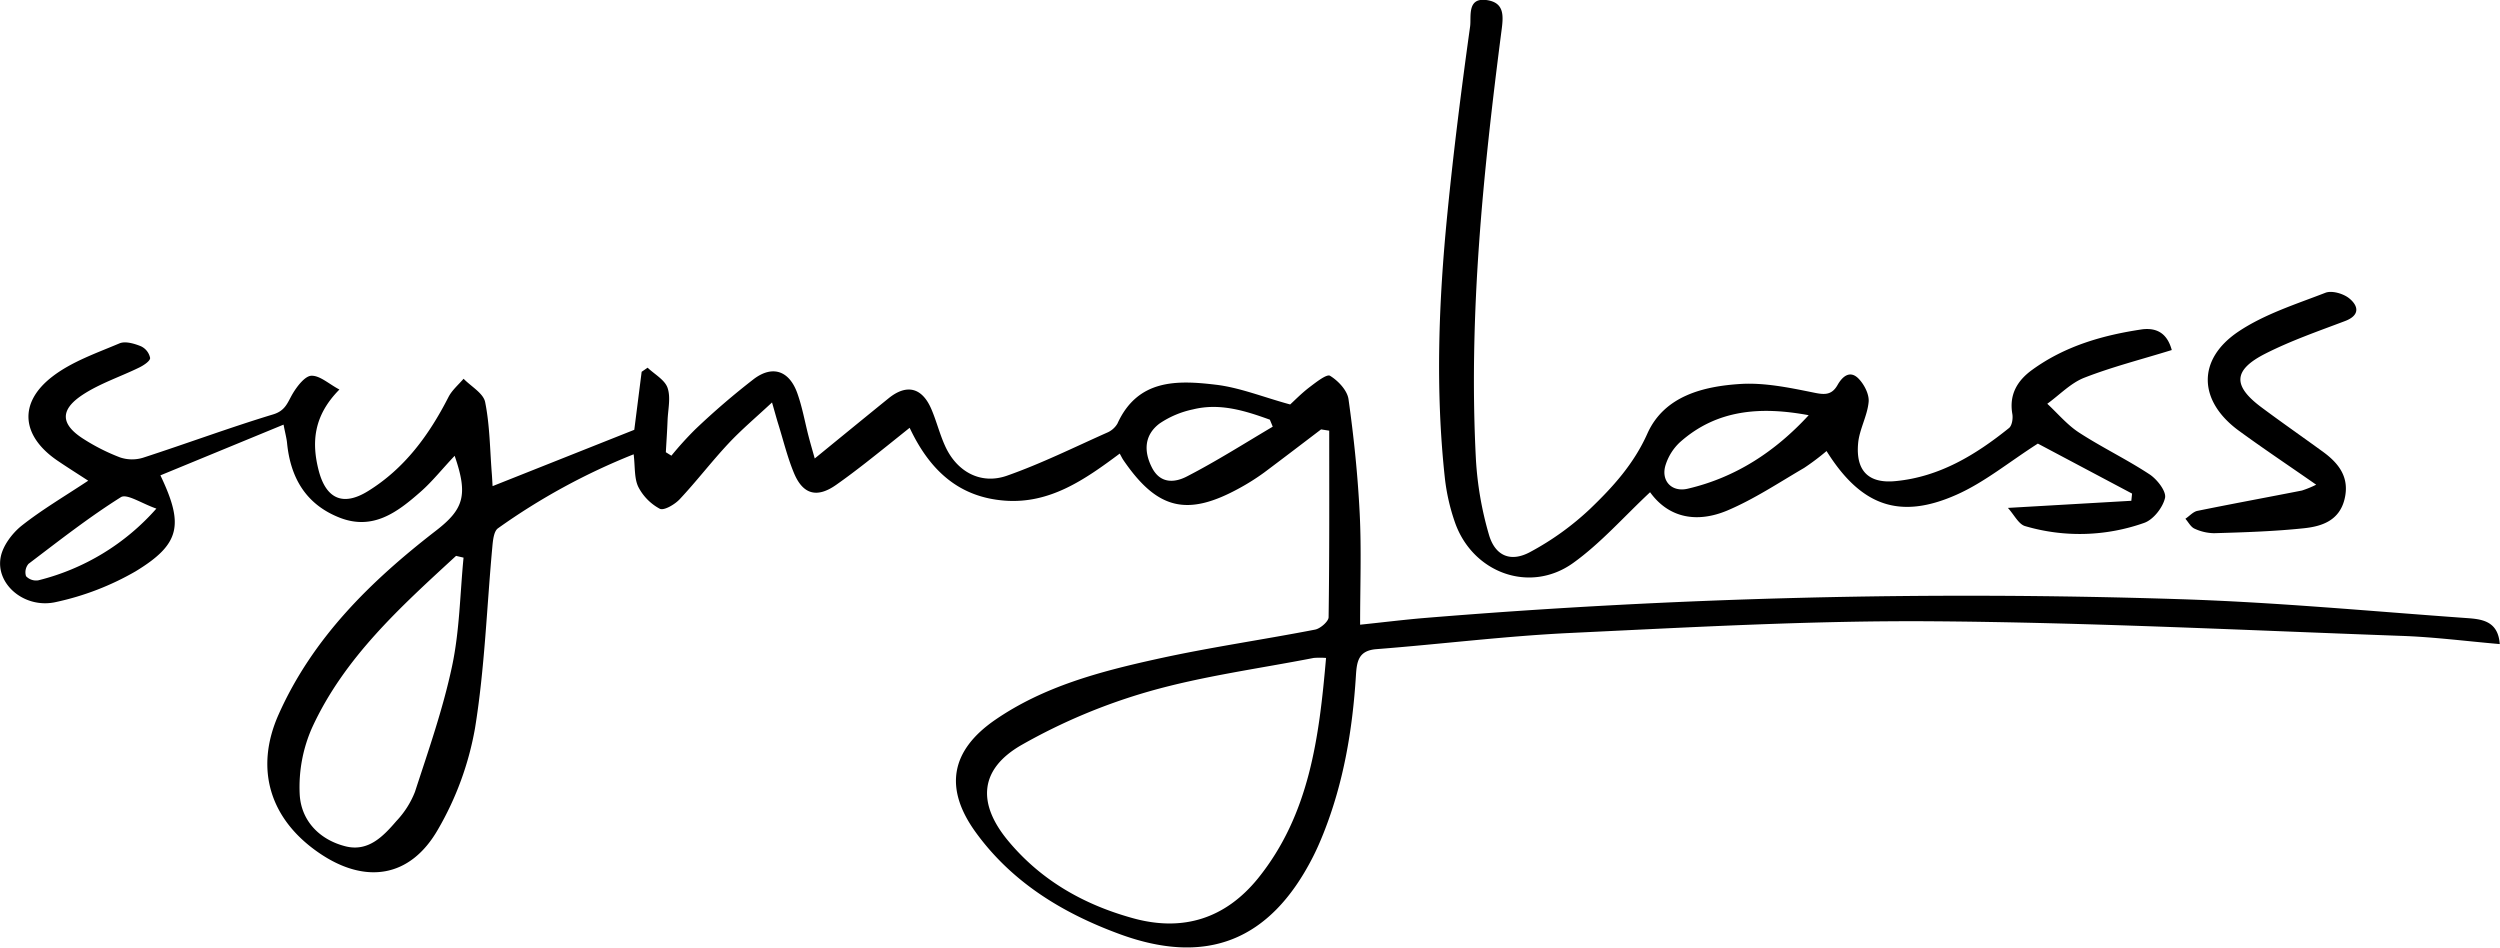
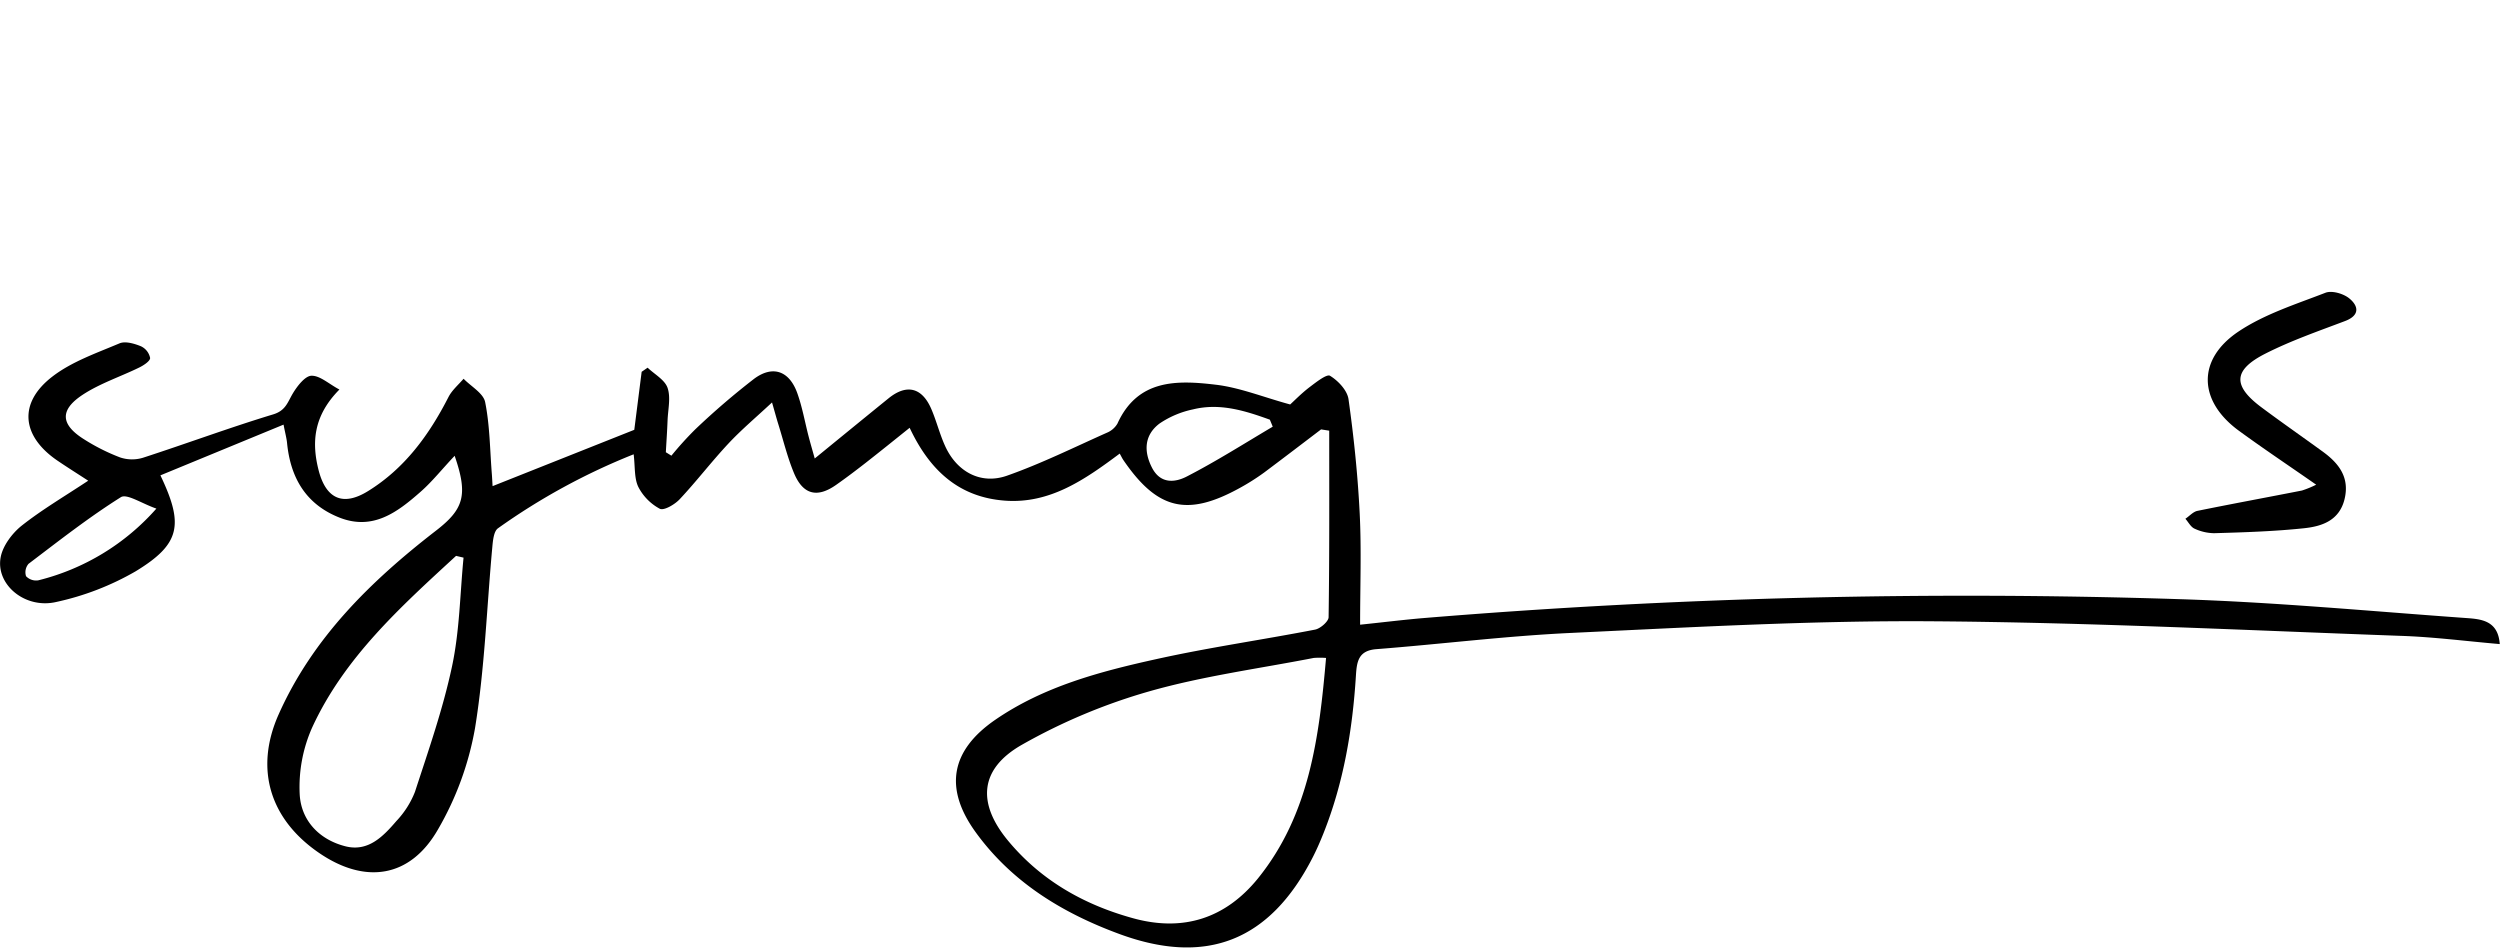
<svg xmlns="http://www.w3.org/2000/svg" id="Layer_1" data-name="Layer 1" viewBox="0 0 607.65 230.31">
  <path d="M817.23,789.45c-4.6,3.5-9.18,7-13.83,10.48a54.86,54.86,0,0,1-5.9,3.74c-12.8,7.07-20.07,5.31-28.32-6.76-.28-.41-.49-.86-.89-1.58-8.59,6.41-17,12.23-27.87,11.44-11.09-.81-18.25-7.21-23.19-17.71-3.74,3-7.17,5.77-10.65,8.49-2.36,1.84-4.75,3.65-7.2,5.37-4.6,3.25-8.06,2.42-10.25-2.82-1.59-3.81-2.57-7.88-3.8-11.84-.44-1.39-.81-2.8-1.55-5.36-4,3.72-7.5,6.67-10.61,10-4.09,4.37-7.74,9.16-11.84,13.53-1.19,1.27-3.83,2.82-4.83,2.31a12.51,12.51,0,0,1-5.23-5.33c-1-2.09-.75-4.8-1.12-7.91a156.39,156.39,0,0,0-33,18c-1,.74-1.21,2.92-1.35,4.47-1.36,14.73-1.85,29.59-4.22,44.15a74.74,74.74,0,0,1-9,24.57c-6.76,11.8-17.72,13.38-28.94,5.67-11.94-8.19-15.67-20.41-9.8-33.6,8.3-18.64,22.41-32.44,38.25-44.69,6.8-5.25,7.84-8.67,4.55-18.2-3,3.15-5.41,6.23-8.32,8.78-5.6,4.92-11.56,9.46-19.72,6.22s-11.88-9.71-12.7-18.16c-.12-1.14-.43-2.26-.85-4.42l-29.93,12.33c5.73,12,4.86,16.69-6,23.31a66.62,66.62,0,0,1-19.29,7.46c-7.67,1.8-14.85-4.31-13.52-10.95.55-2.77,2.77-5.7,5-7.52,4.92-3.9,10.38-7.11,16.26-11-2.68-1.75-5.11-3.27-7.49-4.89-8.72-5.95-9.56-14-1.23-20.41,4.72-3.64,10.72-5.71,16.32-8.08,1.41-.6,3.61.05,5.21.7a4,4,0,0,1,2.24,2.86c0,.75-1.57,1.78-2.63,2.3-4.61,2.26-9.61,3.88-13.84,6.68-5.54,3.68-5.26,7.16.26,10.68a48.37,48.37,0,0,0,8.88,4.49,9.12,9.12,0,0,0,5.59.09c10.58-3.43,21-7.31,31.65-10.54,3-.91,3.49-2.9,4.72-5,1.08-1.82,3-4.33,4.56-4.39,2.09-.07,4.25,2,6.82,3.35-6.31,6.37-6.83,12.88-5,19.84,1.82,6.78,5.92,8.58,11.95,4.85,8.91-5.5,14.85-13.65,19.55-22.85.85-1.67,2.43-3,3.68-4.46,1.82,1.88,4.81,3.52,5.24,5.68,1.14,5.67,1.16,11.56,1.62,17.37.08,1,.12,2,.19,3.05l34.44-13.69,1.79-14.1,1.45-1c1.69,1.62,4.18,2.95,4.85,4.91.81,2.36.1,5.25,0,7.91s-.28,5.15-.42,7.73l1.35.84a82.3,82.3,0,0,1,5.81-6.41,182.13,182.13,0,0,1,14.35-12.32c4.54-3.33,8.52-1.84,10.44,3.53,1.23,3.43,1.85,7.06,2.77,10.59.4,1.54.85,3.06,1.47,5.29,6.37-5.2,12.15-9.93,17.95-14.63,4.4-3.56,8.15-2.64,10.41,2.66,1.24,2.9,2,6,3.3,8.87,2.81,6.29,8.66,9.55,15.1,7.27,8.26-2.91,16.18-6.83,24.2-10.41a5.33,5.33,0,0,0,2.61-2.23c4.94-10.88,14.53-10.58,23.92-9.46,5.83.69,11.46,3,18.07,4.8,1-.91,2.74-2.7,4.69-4.19,1.58-1.19,4.2-3.28,5-2.78,2,1.22,4.19,3.56,4.49,5.7,1.3,9.22,2.26,18.51,2.72,27.8.44,8.76.1,17.56.1,27,5.77-.6,10.81-1.23,15.88-1.65a1607.14,1607.14,0,0,1,183.21-4.56c23.27.73,46.5,2.93,69.74,4.59,3.67.26,7.77.61,8.17,6.33-8.26-.71-16.16-1.74-24.09-2-37.93-1.37-75.86-3.27-113.8-3.54-29.29-.21-58.6,1.45-87.87,2.83-15.78.74-31.5,2.72-47.26,3.94-4.41.34-4.78,3-5,6.42-.82,13.18-3,26.1-7.92,38.43-.8,2-1.67,4-2.66,5.91-10.32,20.09-25.72,26.28-46.9,18.48-13.82-5.08-26.14-12.58-34.95-24.75-7.73-10.68-6.07-19.88,4.8-27.34,11.76-8.07,25.33-11.68,39-14.7,12.81-2.85,25.83-4.7,38.71-7.2,1.29-.25,3.27-2,3.28-3,.22-15.11.15-30.23.15-45.35ZM818.44,845a18.78,18.78,0,0,0-3,0c-13.34,2.6-26.91,4.4-39.94,8.11a141.48,141.48,0,0,0-31,13c-10.29,5.86-10.92,14.17-3.37,23.29,8,9.65,18.42,15.57,30.42,18.87,12.21,3.37,22.46,0,30.32-9.66C814.41,883.08,816.76,864.36,818.44,845ZM608.8,820.62l-1.82-.43c-13.48,12.4-27.18,24.73-35,41.77a35.59,35.59,0,0,0-3,16.27c.37,6.36,4.82,11,11.23,12.58,5.46,1.32,9.07-2.45,12.25-6.15a22,22,0,0,0,4.53-7.11c3.28-10.07,6.8-20.13,9-30.46C607.84,838.46,607.94,829.46,608.8,820.62Zm196.68-31.83c-.23-.57-.46-1.13-.7-1.7-6-2.17-12.12-4.11-18.65-2.51A22.83,22.83,0,0,0,778,788c-3.68,2.75-3.95,6.65-1.89,10.71s5.63,3.69,8.56,2.15C791.8,797.18,798.58,792.87,805.48,788.79ZM534.14,808.7c-3.57-1.23-7.17-3.7-8.64-2.77-7.79,4.9-15.08,10.62-22.44,16.2a3.15,3.15,0,0,0-.6,3,3.35,3.35,0,0,0,3,1A56.31,56.31,0,0,0,534.14,808.7Z" transform="translate(-496.13 -685.08)" />
-   <path d="M1024,770.16c-7.4,2.29-14.5,4.09-21.26,6.73-3.32,1.3-6,4.17-9,6.33,2.55,2.36,4.84,5.13,7.72,7,5.57,3.62,11.62,6.52,17.16,10.17,1.83,1.21,4.1,4.13,3.74,5.72-.54,2.35-2.86,5.31-5.09,6.07a46.89,46.89,0,0,1-28.93.77c-1.58-.47-2.63-2.72-4.17-4.42l30-1.73.18-1.75L991.45,792.9c-7.06,4.51-13,9.44-19.84,12.46-13.82,6.12-23.2,2.66-31.52-10.65a58.16,58.16,0,0,1-5.46,4.11c-6.15,3.59-12.15,7.59-18.67,10.35-7.16,3-14.11,2-18.76-4.45-6.36,5.94-12,12.41-18.76,17.24-10.53,7.49-24.44,2.34-28.7-10a49.31,49.31,0,0,1-2.42-10.66c-2.33-21.45-1.51-42.9.61-64.3,1.5-15.21,3.42-30.39,5.53-45.52.32-2.31-.84-7.12,4.1-6.37,4.35.66,4,3.94,3.49,7.7-4.45,34.51-8,69.12-6.18,104A81.89,81.89,0,0,0,858,814.93c1.48,5.26,5.29,6.93,10.11,4.29a68,68,0,0,0,14.46-10.41c5.56-5.33,10.68-10.94,14-18.41,4.11-9.08,13.56-11.44,22.71-12,5.68-.33,11.55.86,17.18,2,2.78.58,4.76,1,6.31-1.75,1.22-2.15,3.06-3.64,5.12-1.52,1.37,1.41,2.61,3.83,2.43,5.66-.32,3.4-2.24,6.64-2.55,10-.62,6.7,2.5,9.87,9.07,9.23,10.65-1,19.47-6.36,27.6-12.9.74-.59,1-2.33.81-3.42-.82-4.74,1.23-8.13,4.83-10.73,8-5.81,17.24-8.45,26.87-9.86C1020.3,764.76,1022.86,766,1024,770.16ZM935.75,786c-11.48-2.13-22.27-1.51-31.34,6.61A12.82,12.82,0,0,0,901,798c-1.28,3.85,1.39,6.81,5.37,5.86C918,801.14,927.6,794.85,935.75,786Z" transform="translate(-496.13 -685.08)" />
  <path d="M1059.1,802.89c-6.83-4.76-12.9-8.81-18.78-13.11-9.85-7.19-10.28-17.27-.14-24.09,6.33-4.25,14-6.67,21.17-9.45,1.58-.61,4.39.21,5.81,1.38,2.26,1.86,2.6,4.12-1.06,5.5-6.52,2.47-13.15,4.77-19.34,7.91-7.88,4-8,7.82-.93,13.08,4.94,3.68,10,7.2,15,10.84,3.85,2.82,6.43,6.24,5.17,11.44s-5.48,6.62-9.8,7.08c-7.25.77-14.57,1-21.86,1.21a11.63,11.63,0,0,1-4.82-1.11c-.91-.41-1.48-1.58-2.21-2.4,1-.66,1.87-1.7,2.93-1.92,8.45-1.72,16.93-3.28,25.39-4.94A24.26,24.26,0,0,0,1059.1,802.89Z" transform="translate(-496.13 -685.08)" />
</svg>